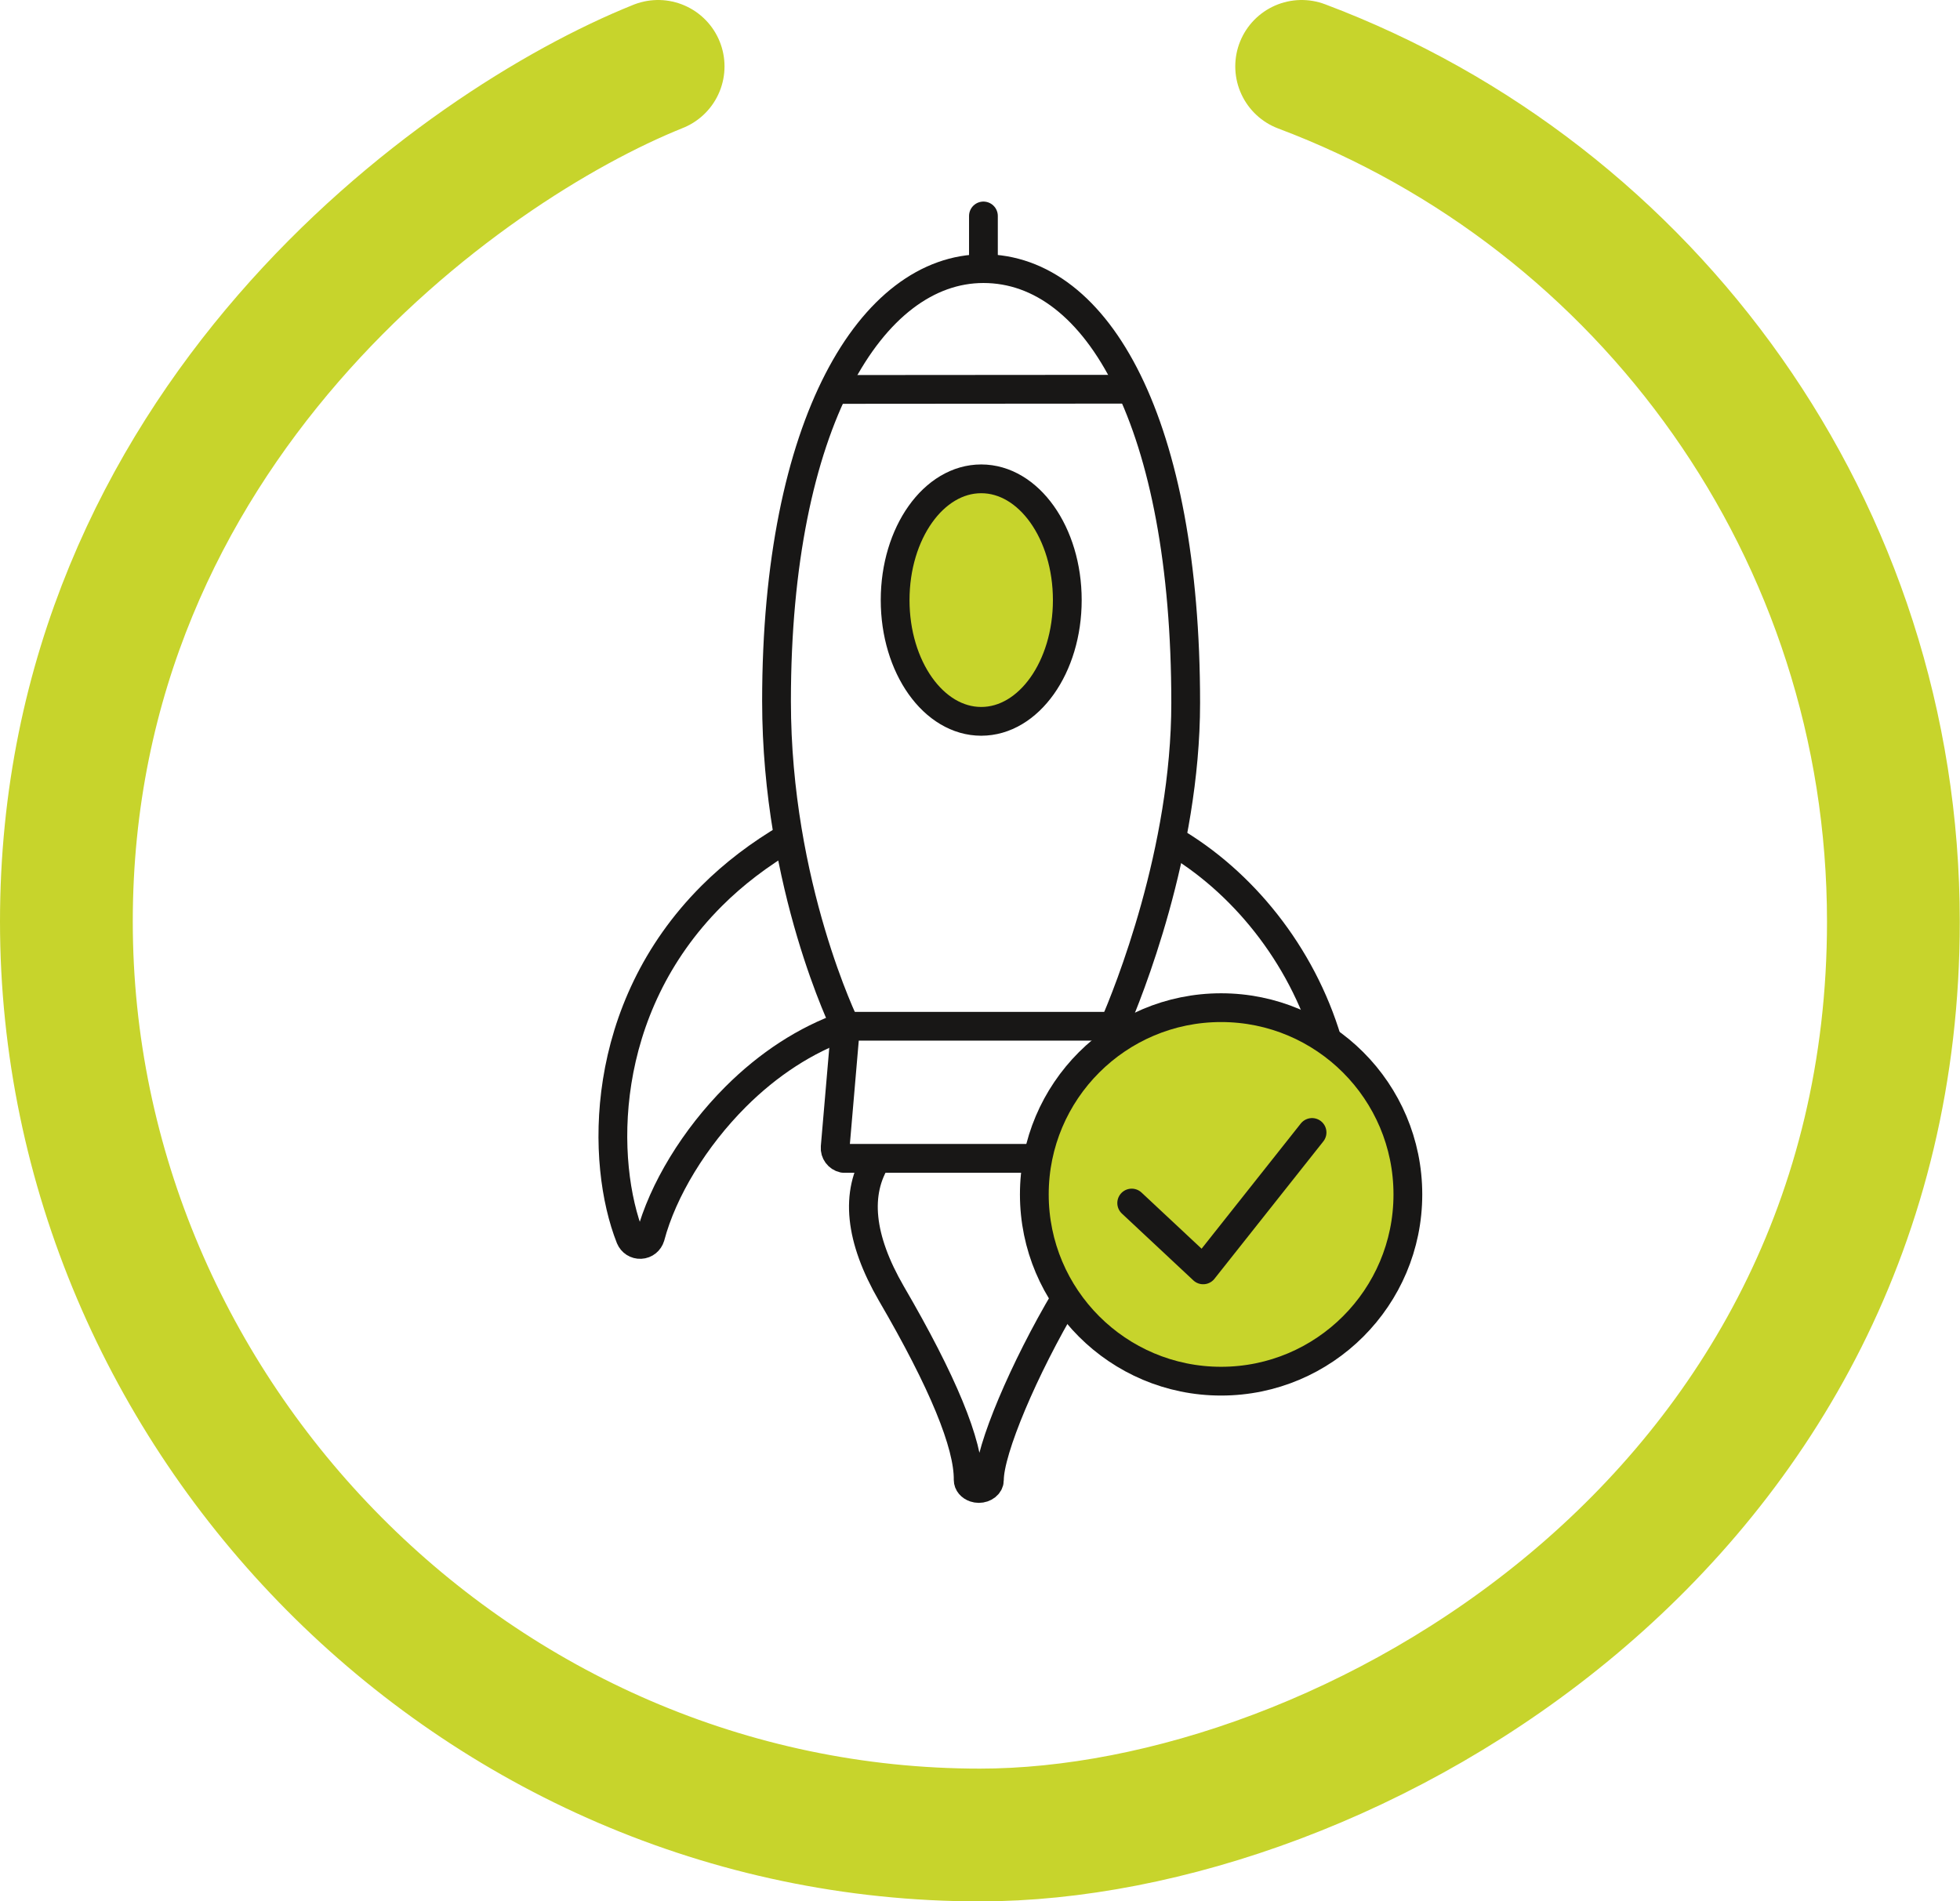
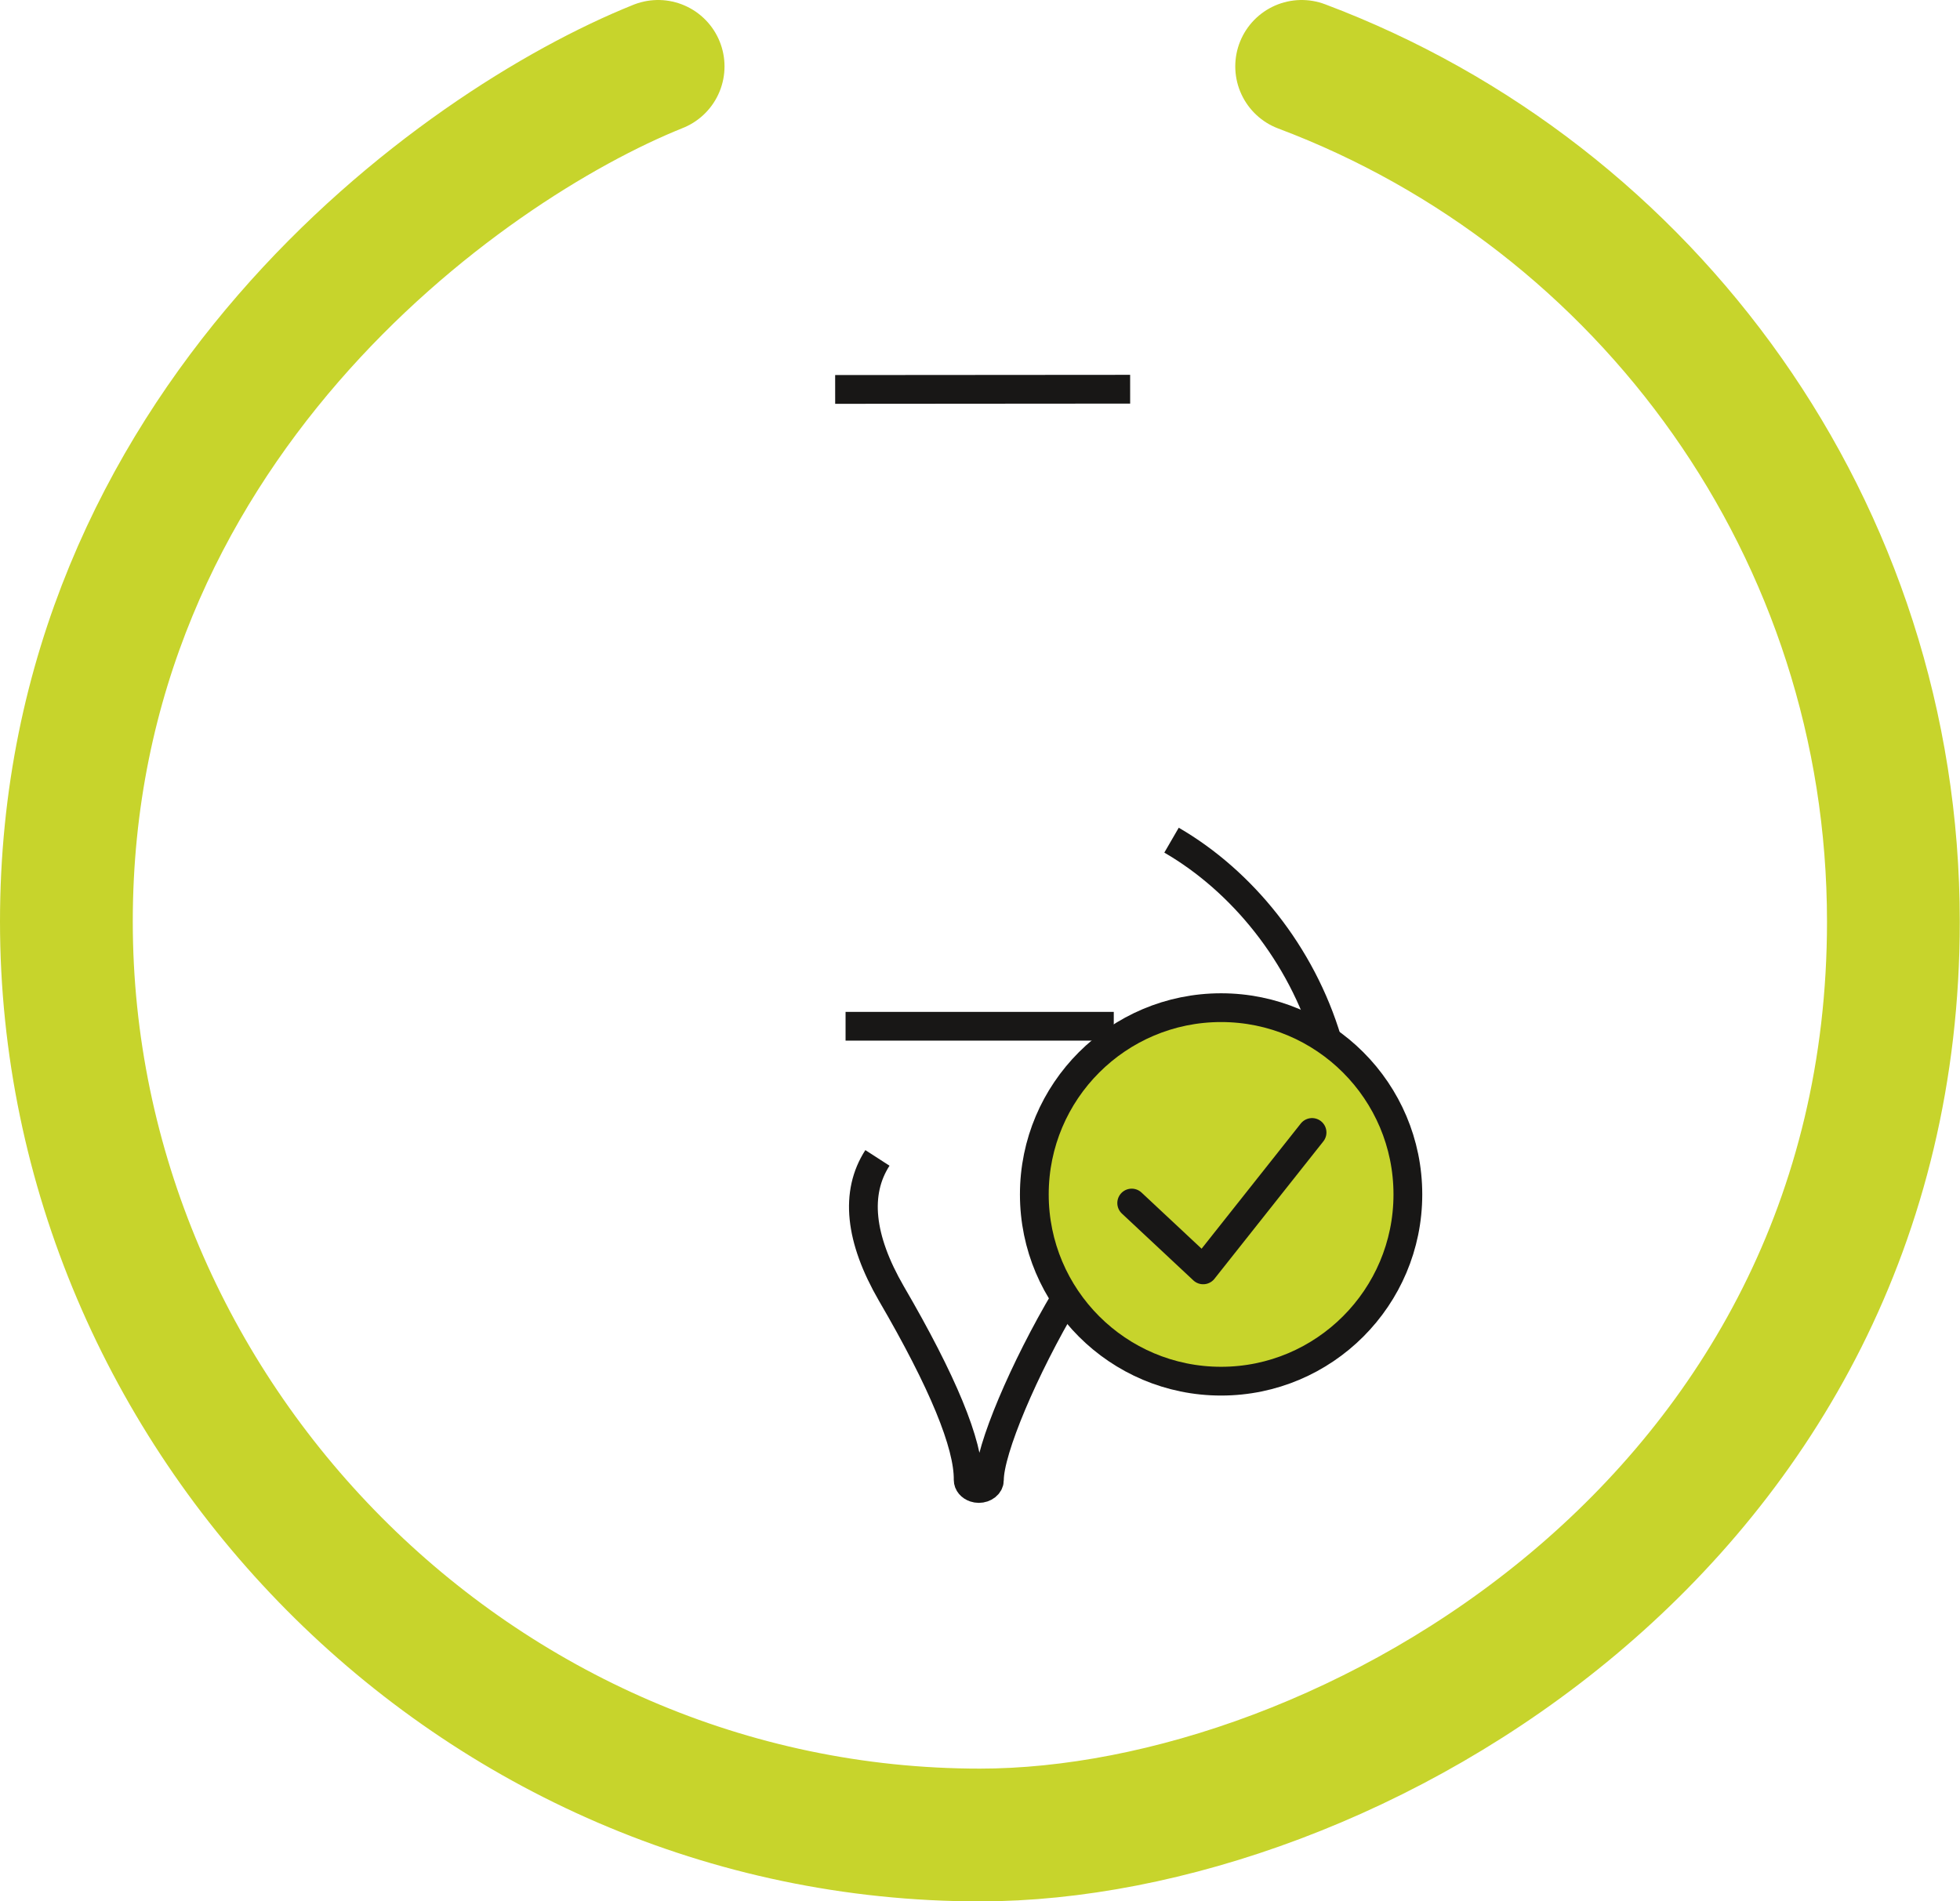
<svg xmlns="http://www.w3.org/2000/svg" id="Ebene_2" data-name="Ebene 2" viewBox="0 0 88.57 85.93">
  <defs>
    <style>
      .cls-1 {
        fill: #c7d42c;
      }

      .cls-1, .cls-2, .cls-3 {
        stroke: #181716;
        stroke-linejoin: round;
        stroke-width: 1.3px;
      }

      .cls-2, .cls-4 {
        stroke-linecap: round;
      }

      .cls-2, .cls-4, .cls-3 {
        fill: none;
      }

      .cls-4 {
        stroke: #c7d42c;
        stroke-width: 6px;
      }
    </style>
  </defs>
  <g id="Ebene_1-2" data-name="Ebene 1">
    <g>
      <path class="cls-1" d="M63.62,53.98c0,4.66-3.78,8.44-8.44,8.44s-8.44-3.78-8.44-8.44,3.78-8.44,8.44-8.44,8.44,3.78,8.44,8.44Z" />
      <polyline class="cls-2" points="51.14 54.37 54.37 57.39 59.29 51.18" />
-       <line class="cls-2" x1="44.44" y1="12.01" x2="44.44" y2="9.76" />
      <line class="cls-3" x1="37.74" y1="17.6" x2="51.07" y2="17.59" />
-       <path class="cls-3" d="M50.33,46.38c.65-1.49,3.25-7.92,3.25-14.61,0-12.6-3.95-19.63-9.14-19.63-5.04,0-9.35,6.96-9.35,19.55,0,8.36,3.12,14.69,3.12,14.69l-.47,5.47c-.02.23.14.45.37.5h8.76" />
      <path class="cls-3" d="M39.65,52.33c-1.02,1.58-.81,3.64.63,6.13,2.32,3.98,3.49,6.81,3.47,8.42,0,.16.12.3.3.36.06.02.12.03.18.03.26,0,.48-.17.48-.38,0-1.37,1.57-5.06,3.44-8.21" />
-       <path class="cls-1" d="M44.34,32.6c-2.15,0-3.89-2.45-3.89-5.48,0-3.03,1.74-5.48,3.89-5.48,2.15,0,3.89,2.45,3.89,5.48,0,3.03-1.74,5.48-3.89,5.48Z" />
      <path class="cls-3" d="M59.98,47.04c-1.17-3.92-3.85-7.22-7.04-9.07" />
-       <path class="cls-3" d="M35.63,37.84c-1.3.76-2.47,1.65-3.47,2.65-5.14,5.14-5.02,12.06-3.68,15.45.08.19.26.31.47.3.21-.01.38-.15.44-.35.56-2.11,2-4.47,3.85-6.32,1.48-1.48,3.17-2.58,4.94-3.2" />
      <line class="cls-3" x1="38.21" y1="46.38" x2="50.33" y2="46.38" />
    </g>
    <path class="cls-4" d="M29.74,3C20.82,6.58,3,19.32,3,41.65s18.48,41.28,41.28,41.28c16.51,0,41.28-14.15,41.28-41.28,0-17.68-11.11-32.77-26.74-38.65" />
  </g>
</svg>